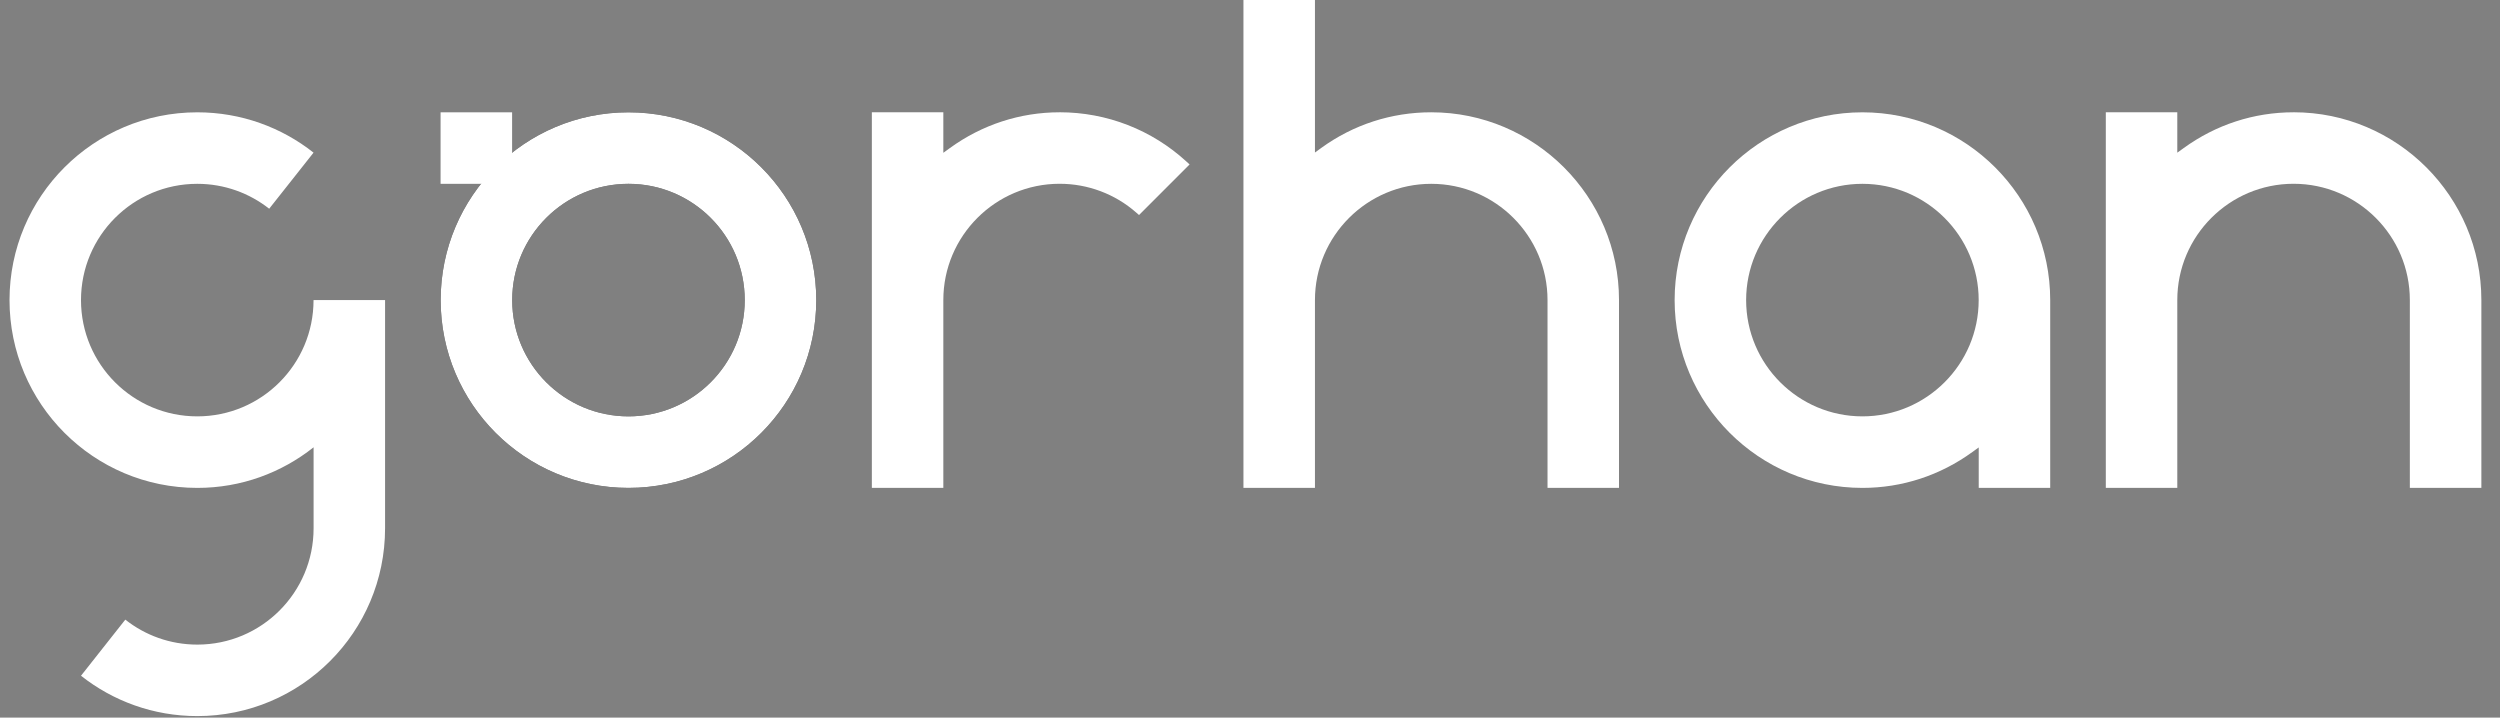
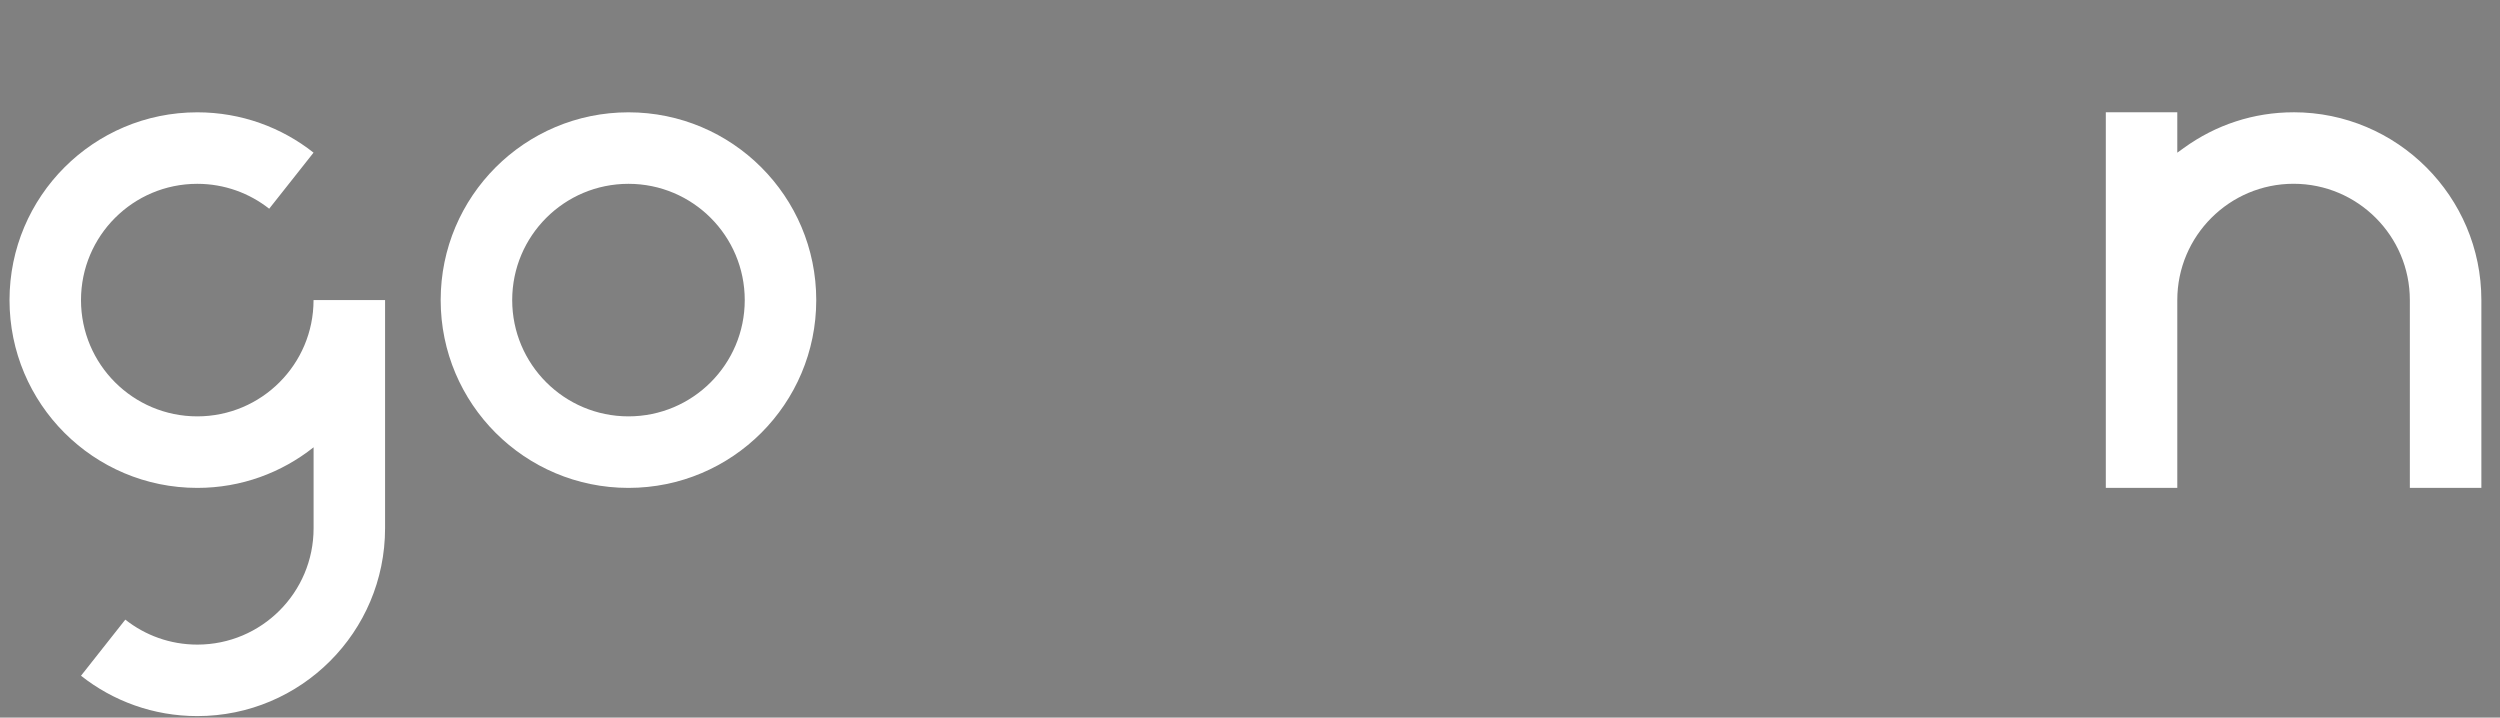
<svg xmlns="http://www.w3.org/2000/svg" width="108" height="31" viewBox="0 0 108 31" fill="none">
  <rect x="0" y="0" width="108" height="31" fill="#808080" stroke="none" />
  <g clip-path="url(#clip0_78_521)">
-     <path d="M80.456 17.987C77.687 17.987 75.433 15.734 75.433 12.964C75.433 10.195 77.687 7.941 80.456 7.941C83.226 7.941 85.479 10.195 85.479 12.964C85.479 15.734 83.226 17.987 80.456 17.987ZM80.456 4.852C75.984 4.852 72.344 8.49 72.344 12.964C72.344 17.438 75.983 21.077 80.456 21.077C82.168 21.077 83.811 20.541 85.208 19.526L85.481 19.329V21.077H88.569V12.964C88.569 8.49 84.93 4.852 80.456 4.852Z" fill="white" />
-     <path d="M45.777 4.851C44.067 4.851 42.424 5.387 41.025 6.403L40.752 6.601V4.851H37.664V21.075H40.752V12.962C40.752 10.193 43.005 7.939 45.775 7.939C46.996 7.939 48.171 8.38 49.086 9.184L49.206 9.289L51.39 7.104L51.258 6.983C49.76 5.608 47.814 4.85 45.775 4.85" fill="white" />
-     <path d="M61.83 4.851C60.111 4.851 58.469 5.383 57.078 6.391L56.806 6.589V0H53.717V21.076H56.806V12.963C56.806 10.194 59.06 7.941 61.83 7.941C64.599 7.941 66.853 10.194 66.853 12.963V21.076H69.941V12.963C69.941 8.49 66.302 4.851 61.828 4.851" fill="white" />
    <path d="M99.083 4.851C97.369 4.851 95.728 5.386 94.332 6.399L94.059 6.596V4.851H90.971V21.075H94.059V12.962C94.059 10.193 96.312 7.939 99.082 7.939C101.852 7.939 104.105 10.193 104.105 12.962V21.075H107.195V12.962C107.195 8.488 103.556 4.85 99.082 4.85" fill="white" />
-     <path d="M27.15 17.987C24.376 17.987 22.127 15.738 22.127 12.964C22.127 10.19 24.376 7.941 27.15 7.941C29.924 7.941 32.173 10.19 32.173 12.964C32.173 15.738 29.924 17.987 27.15 17.987ZM27.15 4.852C22.67 4.852 19.037 8.483 19.037 12.964C19.037 17.445 22.669 21.077 27.15 21.077C31.631 21.077 35.262 17.445 35.262 12.964C35.262 8.483 31.631 4.852 27.15 4.852Z" fill="black" />
    <path d="M27.15 17.987C24.376 17.987 22.127 15.738 22.127 12.964C22.127 10.19 24.376 7.941 27.15 7.941C29.924 7.941 32.173 10.19 32.173 12.964C32.173 15.738 29.924 17.987 27.15 17.987ZM27.15 4.852C22.67 4.852 19.037 8.483 19.037 12.964C19.037 17.445 22.669 21.077 27.15 21.077C31.631 21.077 35.262 17.445 35.262 12.964C35.262 8.483 31.631 4.852 27.15 4.852Z" fill="white" />
-     <path d="M22.123 4.852H19.033V7.941H22.123V4.852Z" fill="white" />
    <path d="M3.499 29.192C4.881 30.284 6.626 30.935 8.522 30.935C13.003 30.935 16.635 27.303 16.635 22.822V12.964H13.545C13.545 15.738 11.296 17.987 8.522 17.987C5.748 17.987 3.499 15.738 3.499 12.964C3.499 10.19 5.748 7.941 8.522 7.941C9.695 7.941 10.774 8.344 11.629 9.017L13.545 6.594C12.164 5.503 10.419 4.852 8.522 4.852C4.043 4.852 0.411 8.485 0.411 12.964C0.411 17.444 4.043 21.077 8.524 21.077C10.427 21.077 12.164 20.42 13.547 19.323V22.824C13.547 25.598 11.298 27.847 8.524 27.847C7.349 27.847 6.269 27.444 5.413 26.768" fill="white" />
  </g>
  <defs>
    <clipPath id="clip0_78_521">
      <rect width="106.785" height="30.934" fill="white" transform="translate(0.411)" />
    </clipPath>
  </defs>
</svg>